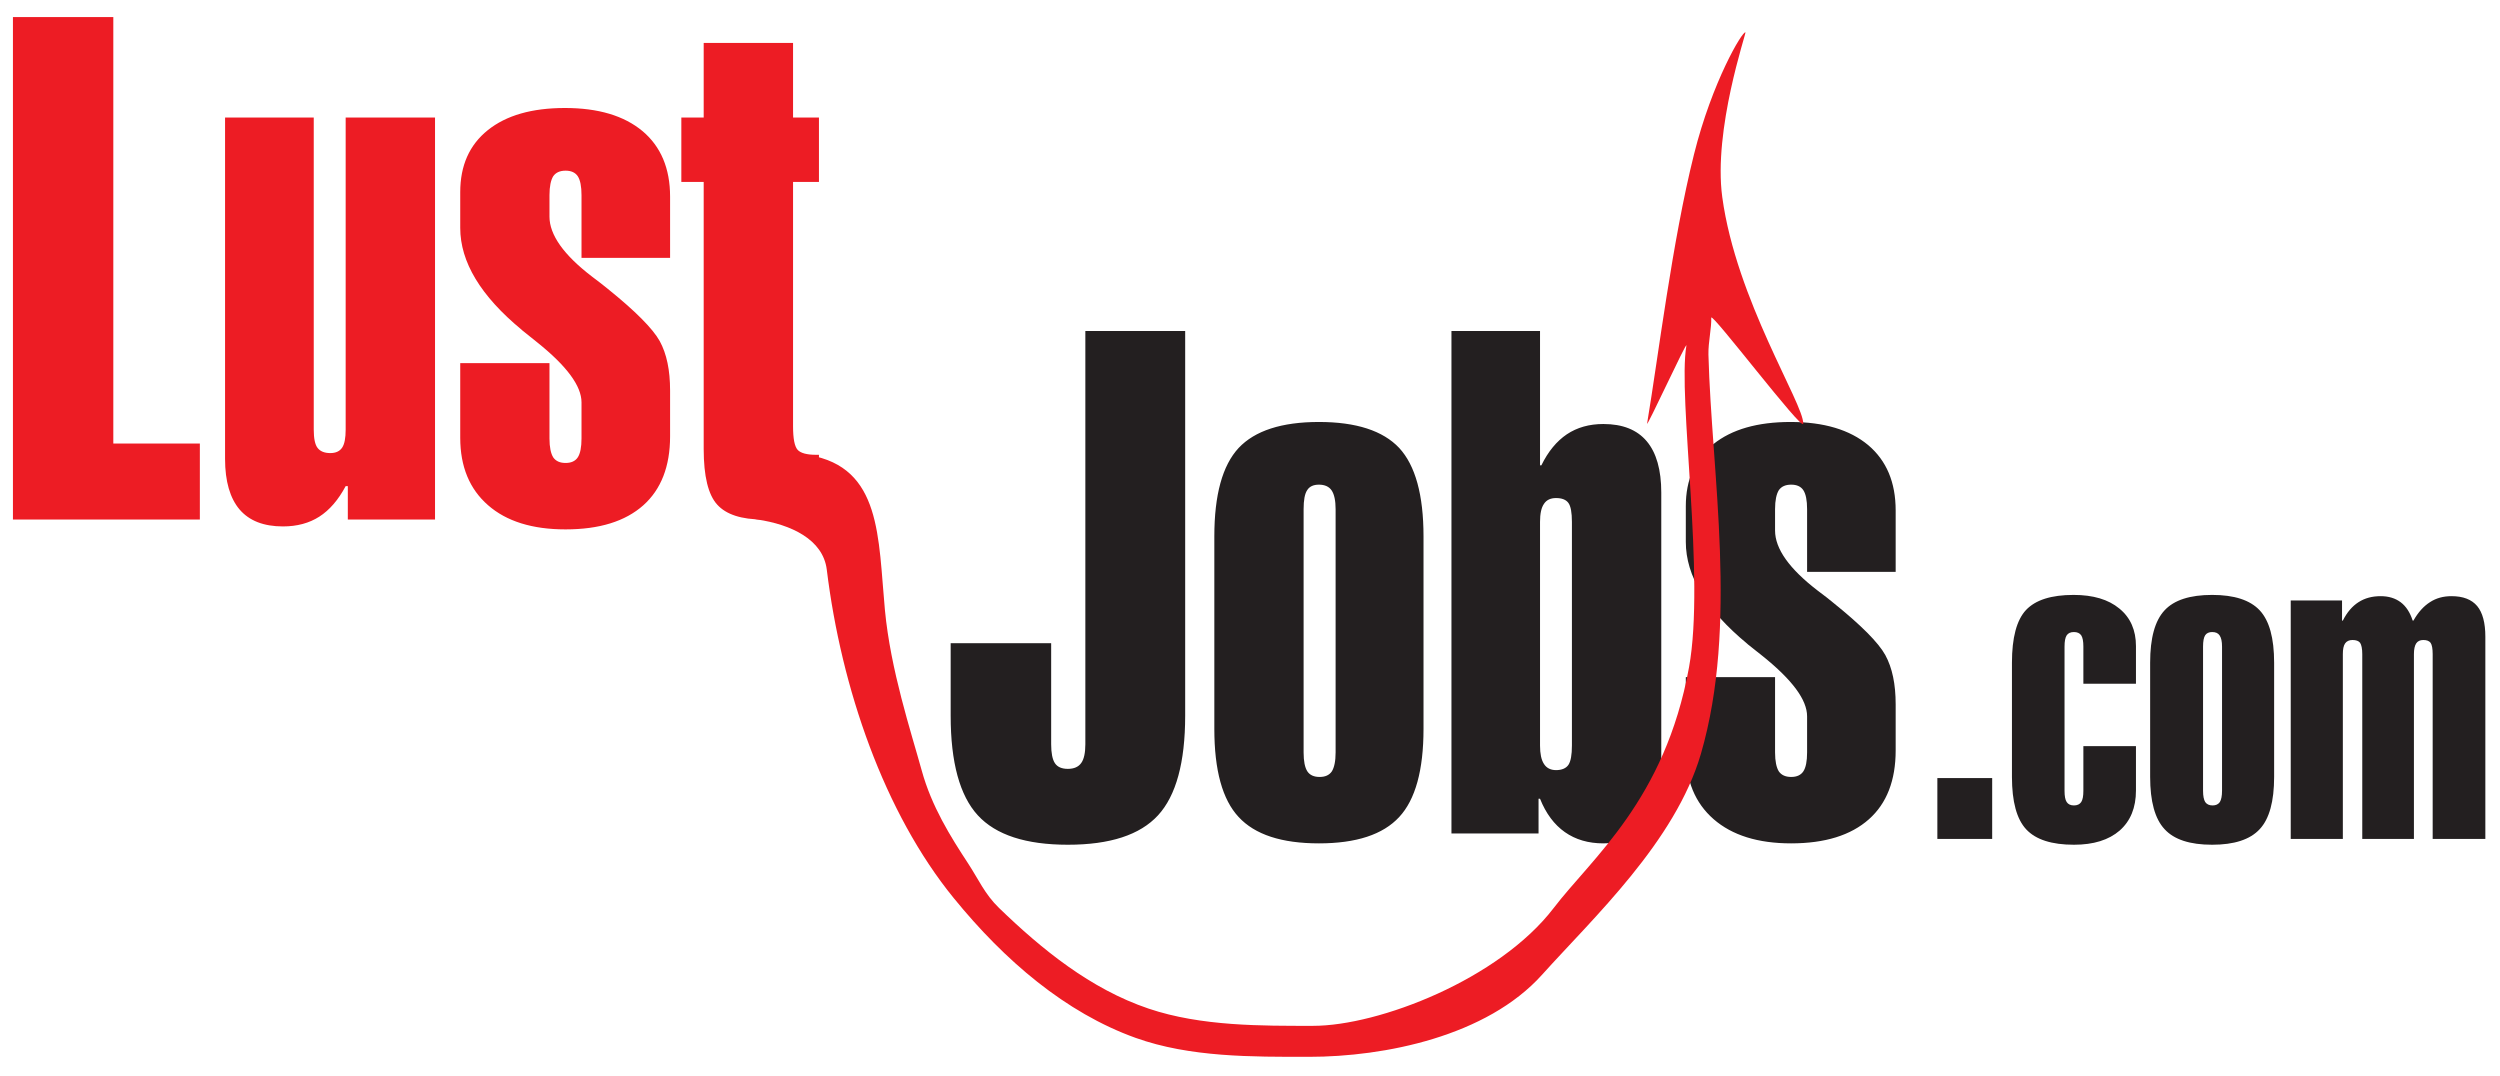
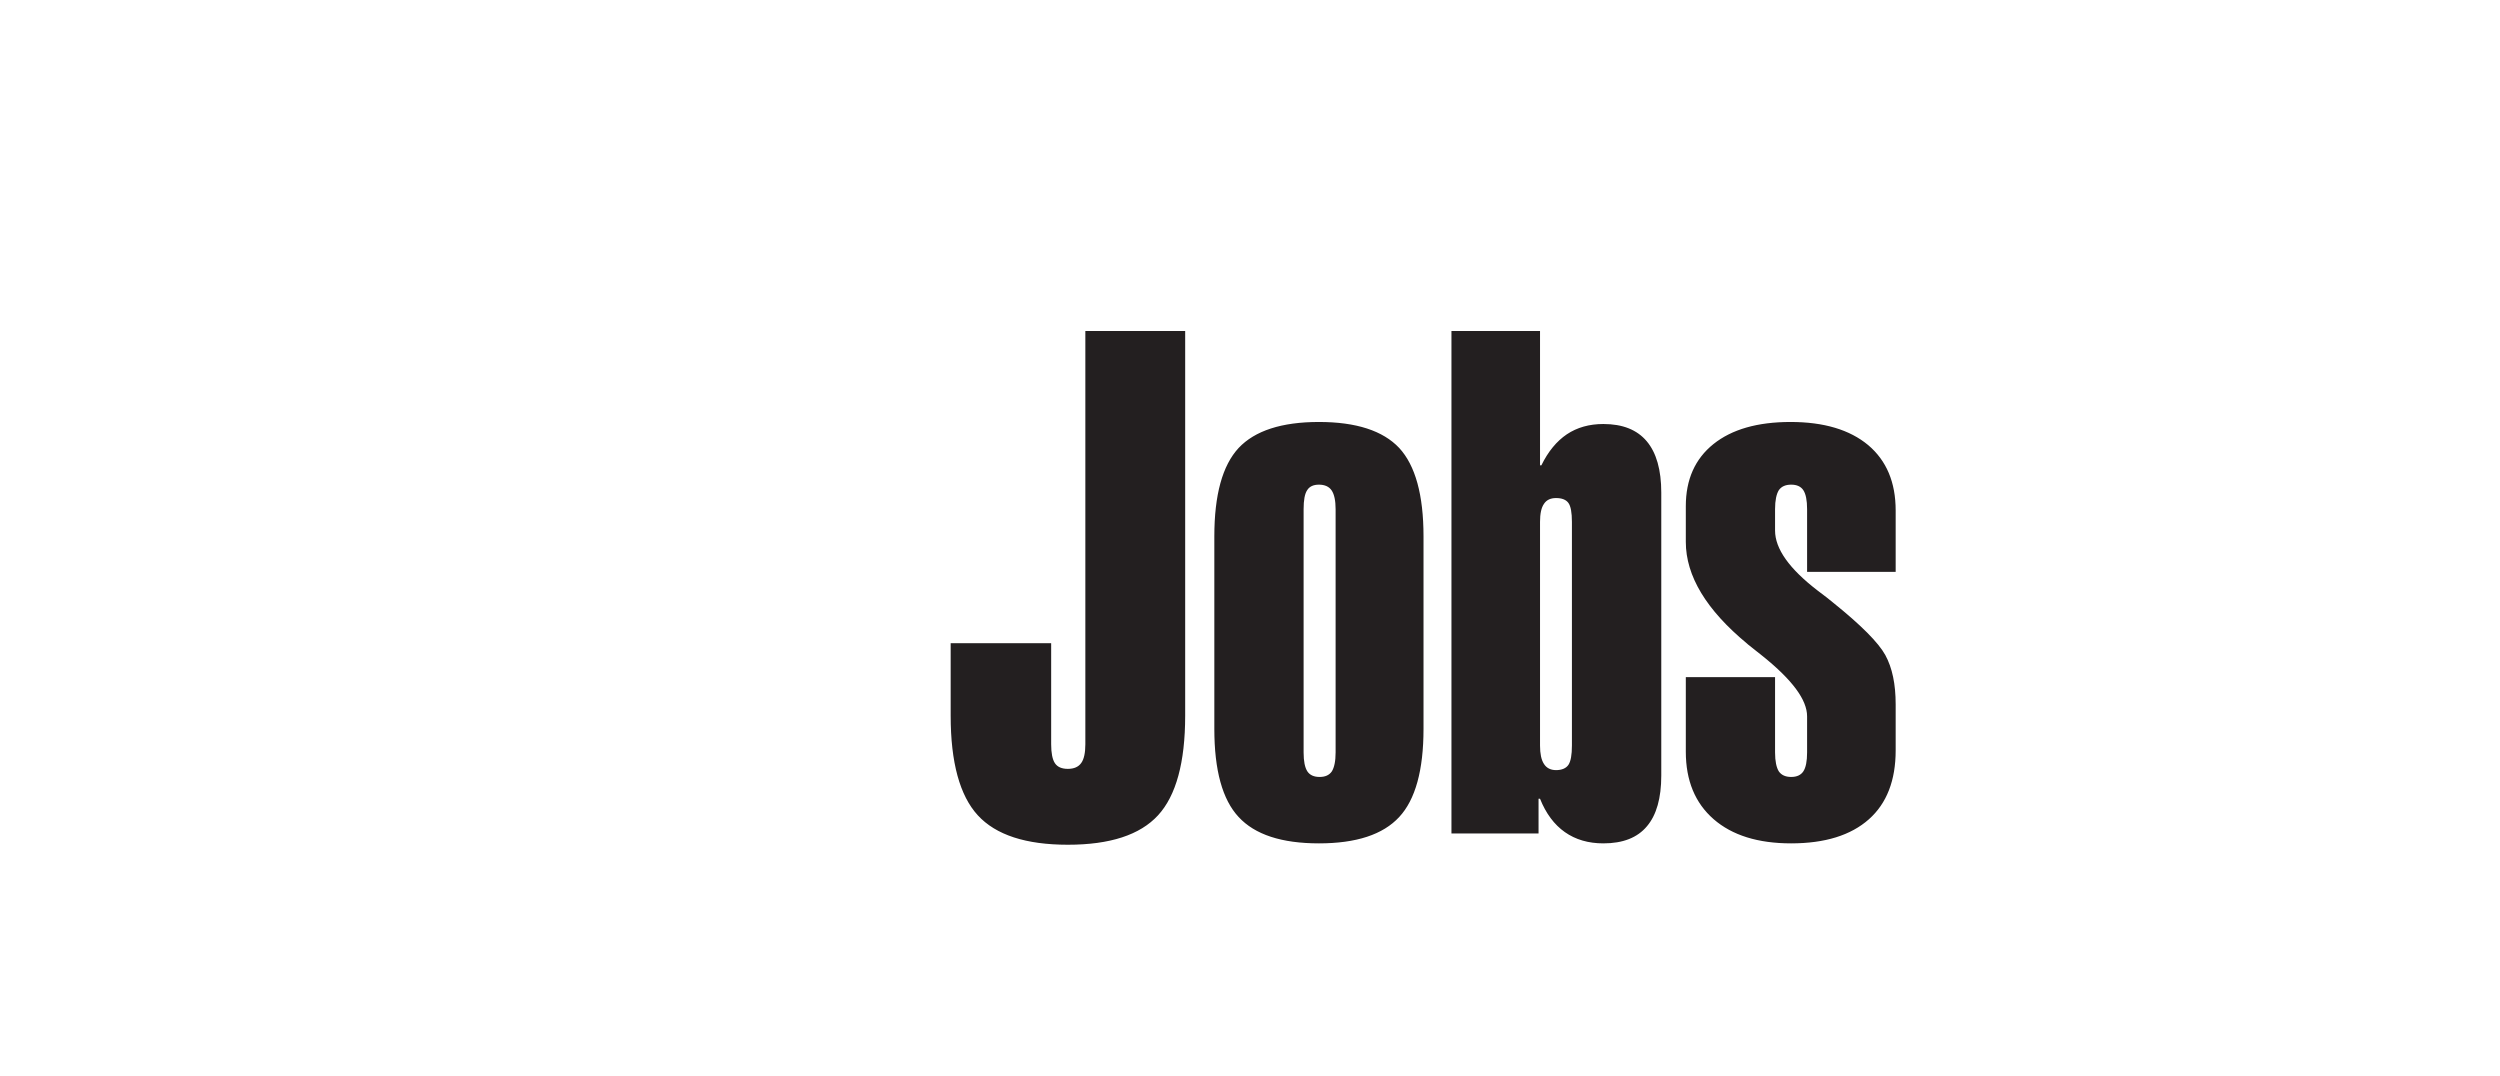
<svg xmlns="http://www.w3.org/2000/svg" width="86pt" height="37pt" viewBox="0 0 86 37" version="1.1">
  <g id="surface1">
-     <path style=" stroke:none;fill-rule:evenodd;fill:rgb(92.899%,10.999%,14.099%);fill-opacity:1;" d="M 0.445 17.871 L 0.445 0.586 L 3.898 0.586 L 3.898 15.258 L 6.875 15.258 L 6.875 17.871 Z M 14.965 4.043 L 14.965 17.871 L 11.965 17.871 L 11.965 16.723 L 11.891 16.723 C 11.637 17.199 11.332 17.551 10.984 17.773 C 10.637 17.996 10.219 18.109 9.734 18.109 C 9.07 18.109 8.574 17.914 8.242 17.527 C 7.914 17.141 7.742 16.559 7.742 15.789 L 7.742 4.043 L 10.793 4.043 L 10.793 14.781 C 10.793 15.082 10.836 15.297 10.926 15.41 C 11.016 15.527 11.164 15.586 11.363 15.586 C 11.551 15.586 11.688 15.523 11.77 15.398 C 11.852 15.277 11.891 15.066 11.891 14.781 L 11.891 4.043 Z M 23.051 15.012 C 23.051 16.043 22.742 16.836 22.129 17.383 C 21.508 17.934 20.621 18.211 19.453 18.211 C 18.312 18.211 17.422 17.934 16.789 17.379 C 16.152 16.824 15.832 16.051 15.832 15.059 L 15.832 12.492 L 18.902 12.492 L 18.902 15.082 C 18.902 15.387 18.949 15.602 19.031 15.734 C 19.121 15.863 19.262 15.926 19.457 15.926 C 19.648 15.926 19.789 15.863 19.875 15.734 C 19.961 15.602 20.004 15.387 20.004 15.082 L 20.004 13.84 C 20.004 13.277 19.496 12.59 18.48 11.777 C 18.266 11.602 18.094 11.469 17.969 11.367 L 17.945 11.344 C 16.535 10.18 15.832 9.012 15.832 7.84 L 15.832 6.609 C 15.832 5.695 16.148 4.984 16.781 4.477 C 17.414 3.969 18.297 3.715 19.434 3.715 C 20.578 3.715 21.469 3.98 22.105 4.512 C 22.734 5.043 23.051 5.793 23.051 6.762 L 23.051 8.871 L 20.004 8.871 L 20.004 6.715 C 20.004 6.41 19.961 6.195 19.875 6.062 C 19.789 5.934 19.648 5.871 19.457 5.871 C 19.262 5.871 19.121 5.934 19.031 6.062 C 18.949 6.195 18.902 6.41 18.902 6.715 L 18.902 7.453 C 18.902 8.078 19.391 8.77 20.367 9.516 C 20.594 9.688 20.773 9.824 20.895 9.926 C 21.855 10.699 22.457 11.305 22.695 11.734 C 22.934 12.172 23.051 12.734 23.051 13.43 Z M 23.438 6.258 L 23.438 4.043 L 24.207 4.043 L 24.207 1.477 L 27.281 1.477 L 27.281 4.043 L 28.172 4.043 L 28.172 6.258 L 27.281 6.258 L 27.281 14.66 C 27.281 15.086 27.332 15.359 27.441 15.477 C 27.543 15.586 27.754 15.645 28.066 15.645 L 28.172 15.645 L 28.172 17.871 L 26.246 17.871 C 25.504 17.871 24.98 17.699 24.672 17.359 C 24.363 17.02 24.207 16.383 24.207 15.445 L 24.207 6.258 L 23.438 6.258 " />
    <path style=" stroke:none;fill-rule:evenodd;fill:rgb(13.699%,12.199%,12.5%);fill-opacity:1;" d="M 37.336 11.387 L 40.77 11.387 L 40.77 24.621 C 40.77 26.227 40.457 27.371 39.836 28.047 C 39.215 28.723 38.18 29.059 36.734 29.059 C 35.293 29.059 34.258 28.723 33.637 28.047 C 33.016 27.371 32.703 26.227 32.703 24.621 L 32.703 22.125 L 36.16 22.125 L 36.16 25.602 C 36.16 25.906 36.203 26.125 36.289 26.254 C 36.375 26.383 36.523 26.449 36.734 26.449 C 36.949 26.449 37.102 26.379 37.195 26.246 C 37.289 26.117 37.336 25.898 37.336 25.602 Z M 44.844 17.516 L 44.844 25.883 C 44.844 26.188 44.887 26.402 44.973 26.535 C 45.059 26.664 45.199 26.727 45.395 26.727 C 45.59 26.727 45.727 26.664 45.816 26.535 C 45.898 26.402 45.945 26.188 45.945 25.883 L 45.945 17.516 C 45.945 17.219 45.898 17.004 45.809 16.871 C 45.719 16.738 45.57 16.672 45.371 16.672 C 45.184 16.672 45.047 16.734 44.969 16.859 C 44.883 16.984 44.844 17.203 44.844 17.516 Z M 41.773 18.453 C 41.773 17.023 42.051 16.012 42.609 15.41 C 43.168 14.816 44.09 14.516 45.371 14.516 C 46.652 14.516 47.574 14.816 48.133 15.41 C 48.688 16.012 48.969 17.023 48.969 18.453 L 48.969 25.074 C 48.969 26.496 48.688 27.508 48.133 28.105 C 47.574 28.711 46.652 29.012 45.371 29.012 C 44.09 29.012 43.168 28.711 42.609 28.105 C 42.051 27.508 41.773 26.496 41.773 25.074 Z M 54.074 25.648 L 54.074 17.953 C 54.074 17.633 54.035 17.414 53.953 17.301 C 53.871 17.188 53.727 17.133 53.527 17.133 C 53.34 17.133 53.199 17.199 53.113 17.332 C 53.02 17.465 52.977 17.672 52.977 17.953 L 52.977 25.648 C 52.977 25.926 53.02 26.141 53.113 26.281 C 53.199 26.418 53.34 26.492 53.527 26.492 C 53.727 26.492 53.871 26.43 53.953 26.312 C 54.035 26.188 54.074 25.969 54.074 25.648 Z M 49.93 28.672 L 49.93 11.387 L 52.977 11.387 L 52.977 16.008 L 53.023 16.008 C 53.258 15.527 53.551 15.176 53.898 14.941 C 54.254 14.703 54.672 14.586 55.156 14.586 C 55.82 14.586 56.316 14.785 56.648 15.18 C 56.98 15.574 57.148 16.164 57.148 16.945 L 57.148 26.68 C 57.148 27.453 56.984 28.035 56.656 28.422 C 56.328 28.816 55.828 29.012 55.156 29.012 C 54.641 29.012 54.199 28.883 53.832 28.625 C 53.465 28.367 53.18 27.984 52.977 27.477 L 52.926 27.477 L 52.926 28.672 Z M 65.211 25.812 C 65.211 26.844 64.906 27.637 64.289 28.184 C 63.668 28.734 62.781 29.012 61.613 29.012 C 60.473 29.012 59.586 28.734 58.949 28.18 C 58.312 27.625 57.992 26.852 57.992 25.859 L 57.992 23.293 L 61.062 23.293 L 61.062 25.883 C 61.062 26.188 61.109 26.402 61.191 26.535 C 61.281 26.664 61.422 26.727 61.617 26.727 C 61.809 26.727 61.949 26.664 62.035 26.535 C 62.121 26.402 62.164 26.188 62.164 25.883 L 62.164 24.641 C 62.164 24.074 61.656 23.391 60.641 22.574 C 60.426 22.402 60.254 22.27 60.129 22.168 L 60.105 22.145 C 58.695 20.98 57.992 19.812 57.992 18.641 L 57.992 17.41 C 57.992 16.496 58.309 15.785 58.941 15.277 C 59.574 14.77 60.457 14.516 61.594 14.516 C 62.738 14.516 63.629 14.781 64.266 15.312 C 64.895 15.844 65.211 16.59 65.211 17.562 L 65.211 19.672 L 62.164 19.672 L 62.164 17.516 C 62.164 17.211 62.121 16.996 62.035 16.863 C 61.949 16.734 61.809 16.672 61.617 16.672 C 61.422 16.672 61.281 16.734 61.191 16.863 C 61.109 16.996 61.062 17.211 61.062 17.516 L 61.062 18.25 C 61.062 18.879 61.551 19.566 62.527 20.316 C 62.758 20.488 62.934 20.625 63.055 20.727 C 64.016 21.5 64.617 22.102 64.855 22.535 C 65.094 22.973 65.211 23.535 65.211 24.23 L 65.211 25.812 " />
-     <path style=" stroke:none;fill-rule:evenodd;fill:rgb(13.699%,12.199%,12.5%);fill-opacity:1;" d="M 66.645 28.859 L 66.645 26.766 L 68.531 26.766 L 68.531 28.859 Z M 69.211 26.727 L 69.211 22.797 C 69.211 21.938 69.371 21.332 69.695 20.984 C 70.023 20.637 70.566 20.465 71.332 20.465 C 72.004 20.465 72.527 20.621 72.906 20.934 C 73.289 21.246 73.477 21.68 73.477 22.227 L 73.477 23.52 L 71.668 23.52 L 71.668 22.242 C 71.668 22.062 71.645 21.934 71.594 21.855 C 71.543 21.781 71.457 21.742 71.344 21.742 C 71.227 21.742 71.145 21.781 71.094 21.855 C 71.043 21.934 71.02 22.062 71.02 22.242 L 71.02 27.203 C 71.02 27.387 71.043 27.512 71.094 27.59 C 71.145 27.668 71.227 27.707 71.344 27.707 C 71.457 27.707 71.543 27.668 71.594 27.59 C 71.645 27.512 71.668 27.387 71.668 27.203 L 71.668 25.668 L 73.477 25.668 L 73.477 27.191 C 73.477 27.785 73.289 28.242 72.918 28.57 C 72.543 28.895 72.02 29.059 71.344 29.059 C 70.578 29.059 70.031 28.883 69.703 28.531 C 69.375 28.18 69.211 27.578 69.211 26.727 Z M 75.785 22.242 L 75.785 27.203 C 75.785 27.387 75.812 27.512 75.859 27.59 C 75.914 27.668 75.996 27.707 76.113 27.707 C 76.227 27.707 76.309 27.668 76.363 27.59 C 76.41 27.512 76.438 27.387 76.438 27.203 L 76.438 22.242 C 76.438 22.066 76.41 21.938 76.355 21.859 C 76.305 21.781 76.219 21.742 76.098 21.742 C 75.988 21.742 75.906 21.781 75.859 21.852 C 75.809 21.926 75.785 22.059 75.785 22.242 Z M 73.965 22.797 C 73.965 21.949 74.129 21.352 74.461 20.996 C 74.789 20.641 75.336 20.465 76.098 20.465 C 76.855 20.465 77.402 20.641 77.734 20.996 C 78.066 21.352 78.23 21.949 78.23 22.797 L 78.23 26.727 C 78.23 27.566 78.066 28.168 77.734 28.523 C 77.402 28.883 76.855 29.059 76.098 29.059 C 75.336 29.059 74.789 28.883 74.461 28.523 C 74.129 28.168 73.965 27.566 73.965 26.727 Z M 78.801 28.859 L 78.801 20.656 L 80.566 20.656 L 80.566 21.348 L 80.594 21.348 C 80.738 21.062 80.918 20.852 81.133 20.715 C 81.352 20.574 81.602 20.508 81.895 20.508 C 82.168 20.508 82.398 20.578 82.586 20.719 C 82.77 20.859 82.906 21.07 82.996 21.348 L 83.023 21.348 C 83.184 21.062 83.375 20.852 83.59 20.715 C 83.805 20.574 84.051 20.508 84.332 20.508 C 84.73 20.508 85.023 20.621 85.215 20.848 C 85.402 21.074 85.496 21.426 85.496 21.902 L 85.496 28.859 L 83.684 28.859 L 83.684 22.5 C 83.684 22.312 83.66 22.184 83.613 22.113 C 83.562 22.047 83.48 22.016 83.359 22.016 C 83.254 22.016 83.168 22.055 83.117 22.133 C 83.066 22.211 83.039 22.336 83.039 22.5 L 83.039 28.859 L 81.262 28.859 L 81.262 22.5 C 81.262 22.312 81.234 22.184 81.188 22.113 C 81.137 22.047 81.047 22.016 80.926 22.016 C 80.812 22.016 80.727 22.055 80.672 22.133 C 80.617 22.211 80.594 22.336 80.594 22.5 L 80.594 28.859 L 78.801 28.859 " />
-     <path style=" stroke:none;fill-rule:evenodd;fill:rgb(92.899%,10.999%,14.099%);fill-opacity:1;" d="M 45.168 35.289 C 47.434 35.289 51.566 33.691 53.445 31.238 C 54.773 29.5 57.273 27.52 58.102 22.957 C 58.668 19.84 57.707 13.691 58.012 11.887 C 58.043 11.688 56.633 14.75 56.66 14.57 C 57.047 12.254 57.523 8.309 58.273 5.312 C 58.898 2.809 59.941 1.062 60.043 1.113 C 60.078 1.133 58.93 4.457 59.246 6.781 C 59.727 10.32 62.055 13.898 62.031 14.574 C 62.027 14.879 58.859 10.699 58.867 10.93 C 58.879 11.293 58.762 11.766 58.77 12.195 C 58.879 16.328 59.801 21.488 58.512 25.93 C 57.633 28.949 54.805 31.574 53.047 33.531 C 51.145 35.648 47.637 36.355 45.027 36.355 C 43.074 36.355 40.945 36.375 39.066 35.703 C 36.652 34.836 34.559 33.043 32.812 30.898 C 30.414 27.957 28.941 23.676 28.441 19.594 C 28.312 18.555 27.211 18.043 26.051 17.871 C 24.828 17.695 26.445 15.426 27.828 15.656 C 30.328 16.078 30.207 18.488 30.441 20.984 C 30.637 23.051 31.332 25.148 31.707 26.504 C 32.047 27.742 32.699 28.781 33.301 29.699 C 33.66 30.246 33.875 30.758 34.367 31.234 C 35.832 32.652 37.516 34.023 39.508 34.695 C 41.32 35.309 43.426 35.289 45.168 35.289 " />
  </g>
</svg>